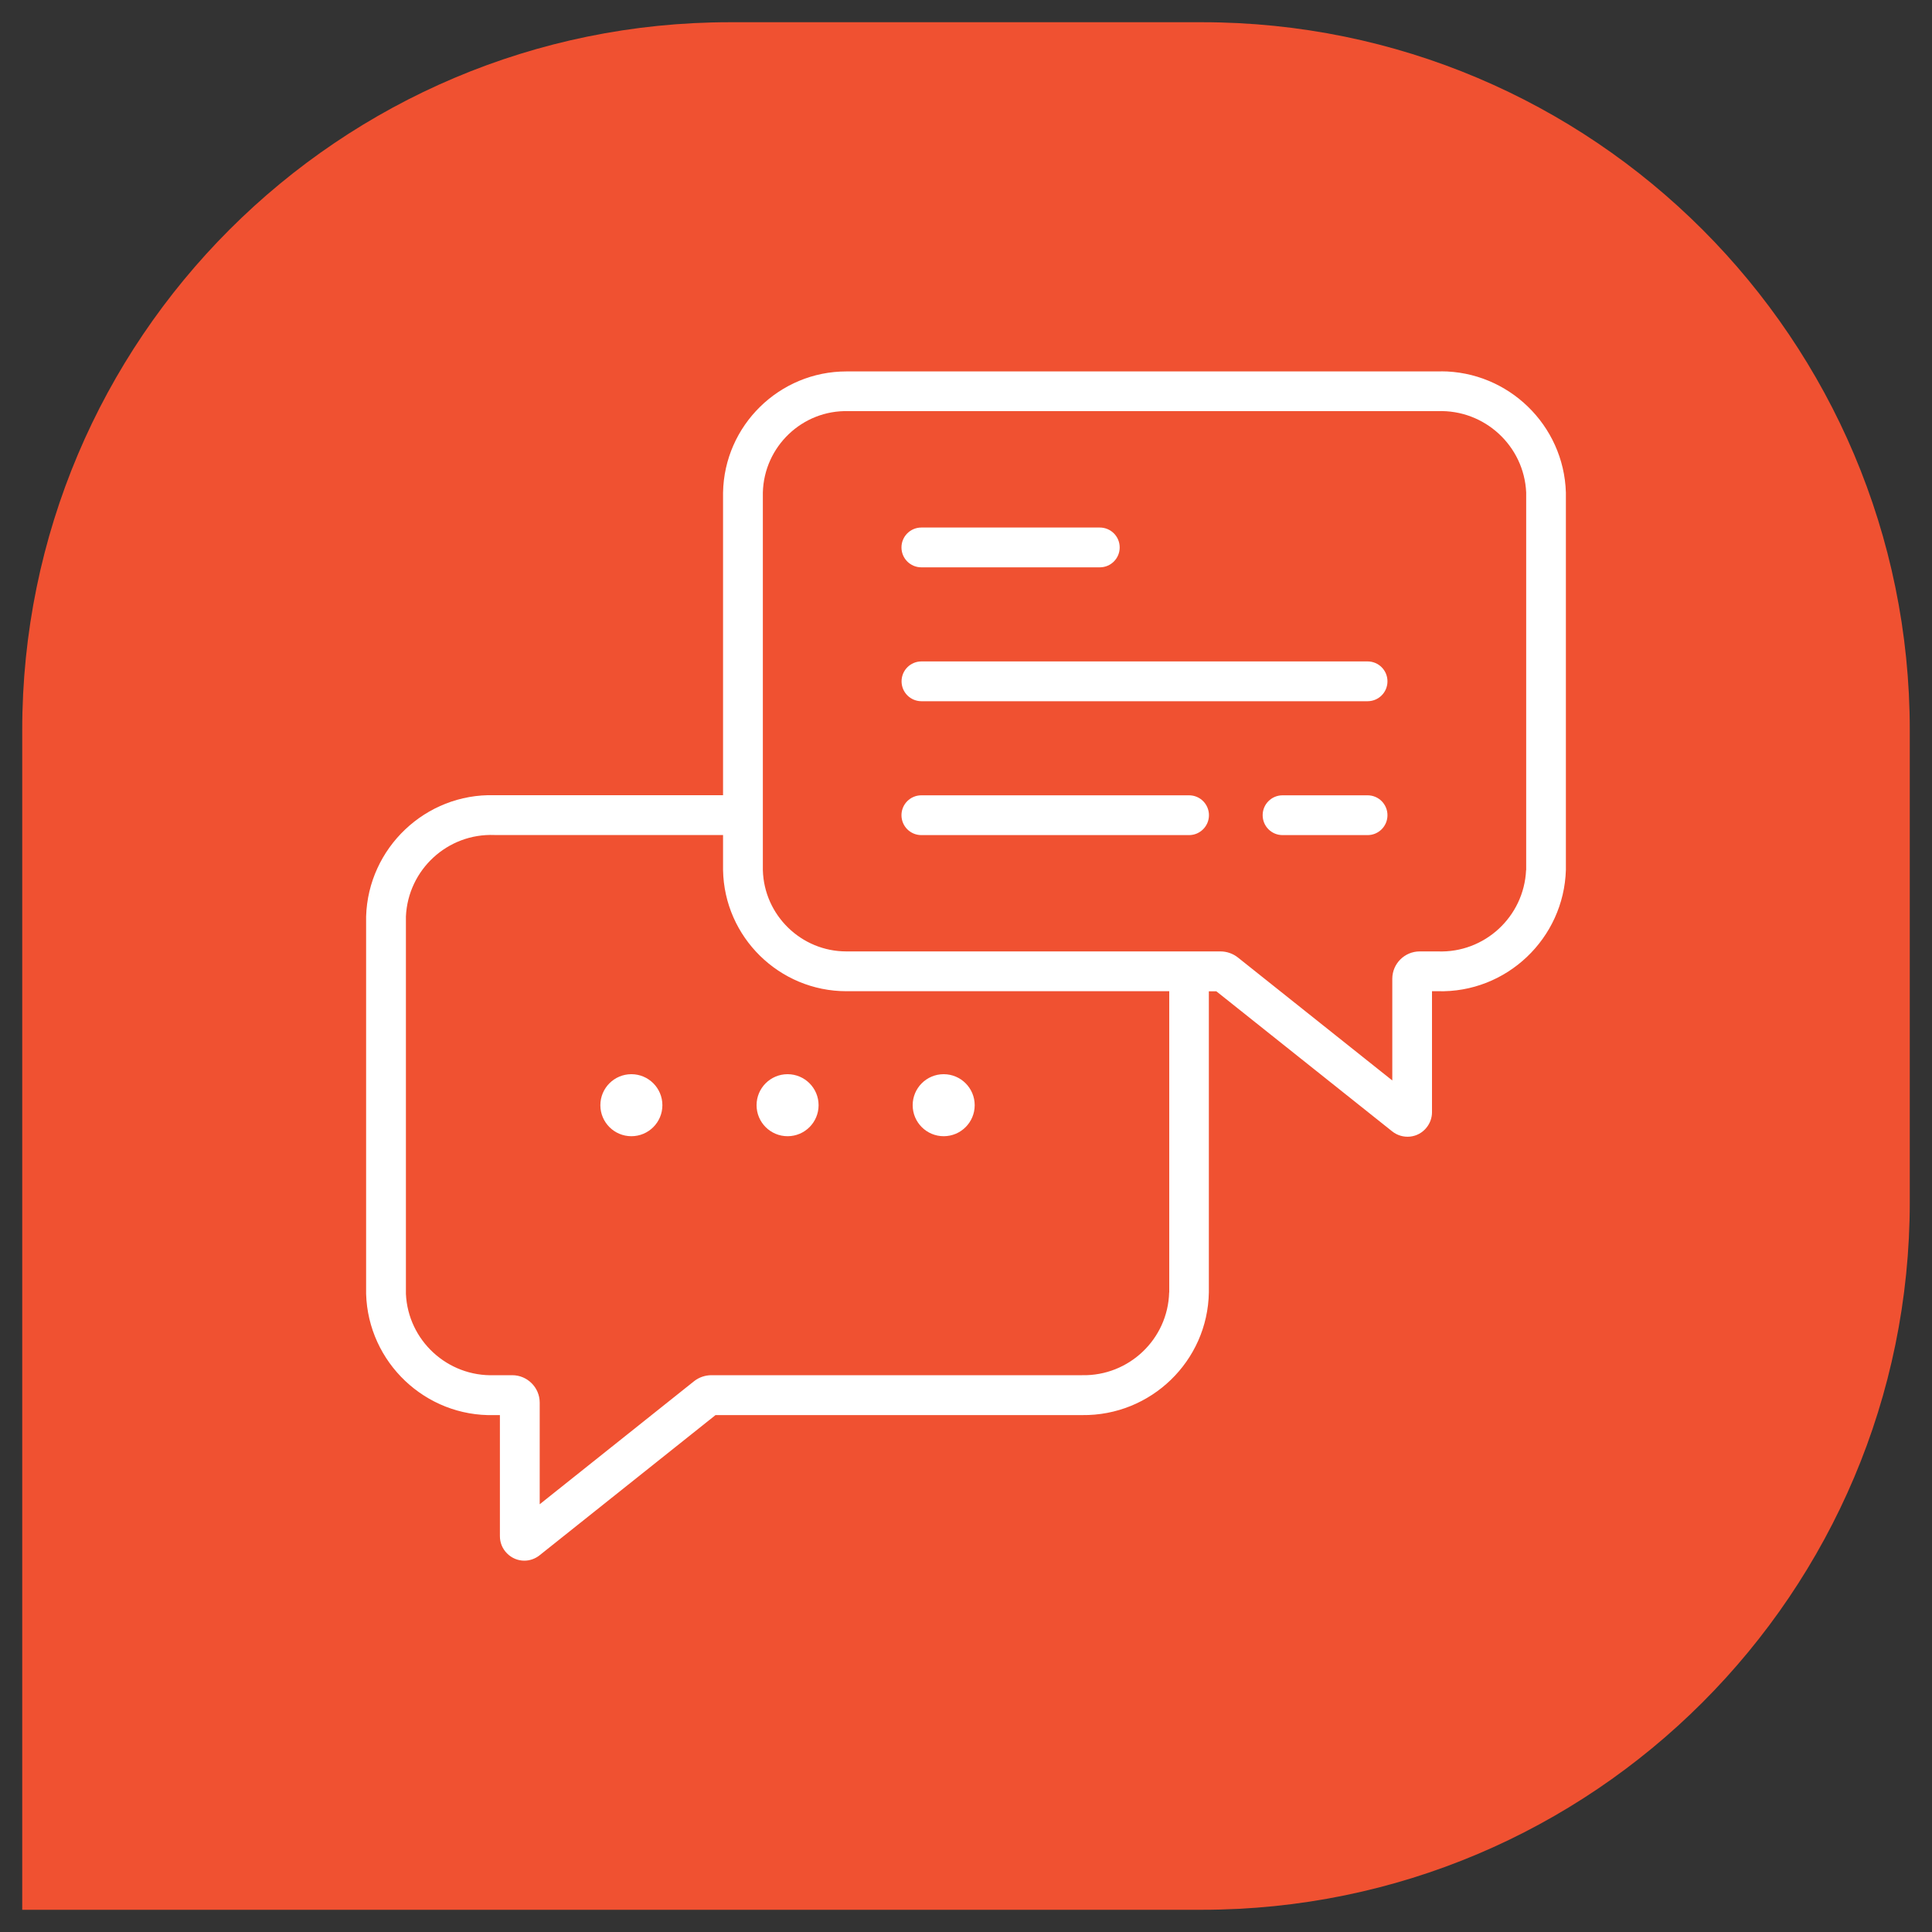
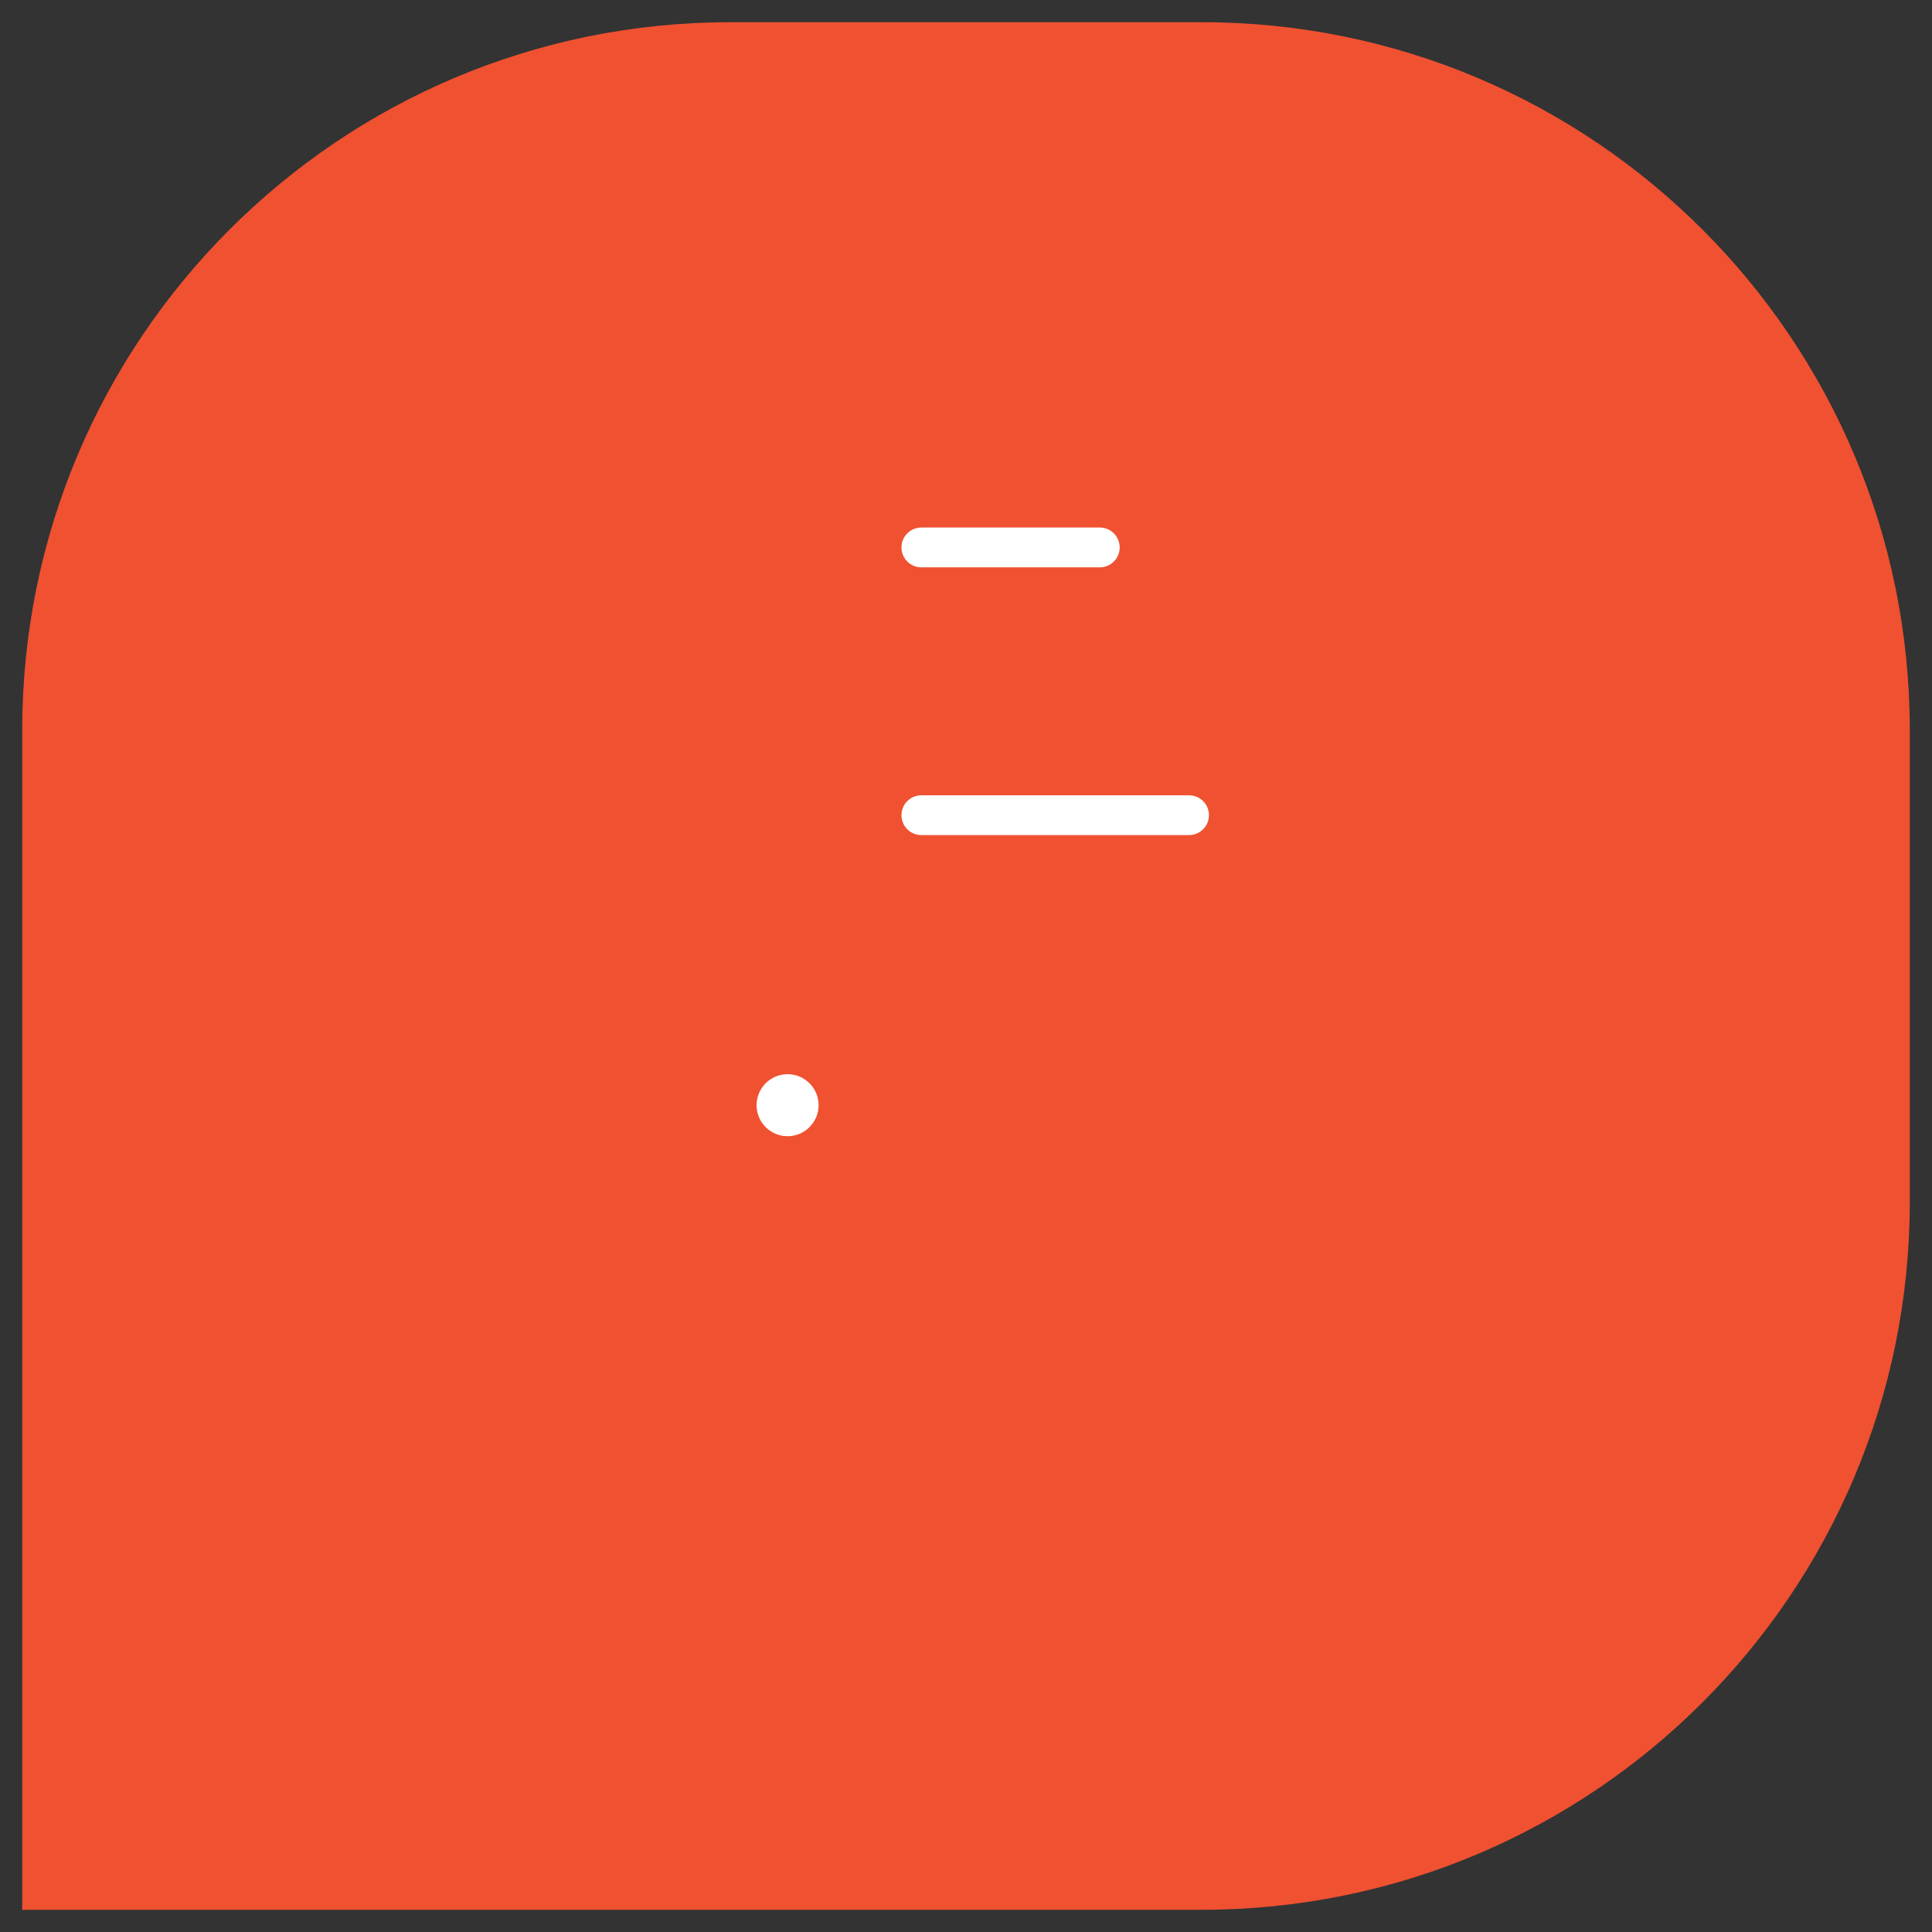
<svg xmlns="http://www.w3.org/2000/svg" id="Layer_1" viewBox="0 0 200 200">
  <rect x="0" y="0" width="200" height="200" fill="#333333" stroke="none" />
  <defs>
    <style>.cls-1{fill:#f05131;}.cls-1,.cls-2{stroke-width:0px;}.cls-2{fill:#fff;}</style>
  </defs>
  <path class="cls-1" d="M124.42,197.7H2.3v-122.12c0-40.47,32.81-73.28,73.28-73.28h48.84c40.47,0,73.28,32.81,73.28,73.28v48.84c0,40.47-32.81,73.28-73.28,73.28Z" />
-   <path class="cls-2" d="M149.17,38.45c-.11,0-.22,0-.33,0h-61.03c-.06,0-.13,0-.19,0-6.94,0-12.65,5.59-12.77,12.55v31.32h-23.68c-7.1-.2-13.06,5.45-13.27,12.56v39.06c.21,7.1,6.15,12.74,13.26,12.55h.59v12.53c0,.68.26,1.31.74,1.79s1.11.75,1.79.75h0c.57,0,1.13-.2,1.58-.56l18.21-14.51h37.95c7.12.09,13-5.59,13.12-12.7v-31.17h.77l.07.05,18.14,14.45c.53.42,1.19.61,1.86.54.67-.07,1.28-.41,1.7-.94.36-.45.56-1.01.56-1.58v-12.53h.59c7.11.2,13.06-5.45,13.27-12.56v-39.06c-.21-6.99-5.97-12.55-12.93-12.55ZM121.03,133.79c-.13,4.84-4.17,8.67-9.01,8.57h-38.37c-.65,0-1.3.22-1.81.63l-15.97,12.73v-10.54c-.01-1.56-1.29-2.82-2.84-2.82h-1.86c-4.84.17-8.93-3.59-9.15-8.42v-39.07c.22-4.84,4.31-8.62,9.16-8.43h23.67v3.62c.12,6.96,5.83,12.55,12.77,12.55.06,0,.12,0,.19,0h33.23v31.18ZM157.98,90.07c-.22,4.83-4.3,8.61-9.16,8.42h-1.85c-1.56,0-2.83,1.26-2.84,2.82v10.54l-15.97-12.72c-.51-.41-1.16-.64-1.82-.64h-38.53c-.07,0-.13,0-.2,0-4.66,0-8.52-3.74-8.64-8.43v-39.07c.12-4.76,4.08-8.56,8.85-8.43h61.02c4.84-.17,8.93,3.59,9.15,8.42v39.09Z" />
-   <circle class="cls-2" cx="65.36" cy="114.41" r="3.21" />
  <circle class="cls-2" cx="81.53" cy="114.41" r="3.21" />
-   <circle class="cls-2" cx="97.69" cy="114.41" r="3.21" />
  <path class="cls-2" d="M95.38,58.73h18.47c1.14,0,2.06-.92,2.06-2.06s-.92-2.06-2.06-2.06h-18.47c-1.14,0-2.06.92-2.06,2.06s.92,2.06,2.06,2.06Z" />
-   <path class="cls-2" d="M141.57,68.47h-46.18c-1.14,0-2.06.92-2.06,2.06s.92,2.06,2.06,2.06h46.18c1.14,0,2.06-.92,2.06-2.06s-.92-2.06-2.06-2.06Z" />
-   <path class="cls-2" d="M141.57,82.33h-8.8c-1.14,0-2.06.92-2.06,2.06s.92,2.06,2.06,2.06h8.8c1.14,0,2.06-.92,2.06-2.06s-.92-2.06-2.06-2.06Z" />
  <path class="cls-2" d="M123.09,82.33h-27.71c-1.14,0-2.06.92-2.06,2.06s.92,2.06,2.06,2.06h27.71c1.13,0,2.06-.92,2.06-2.06s-.92-2.06-2.06-2.06Z" />
</svg>